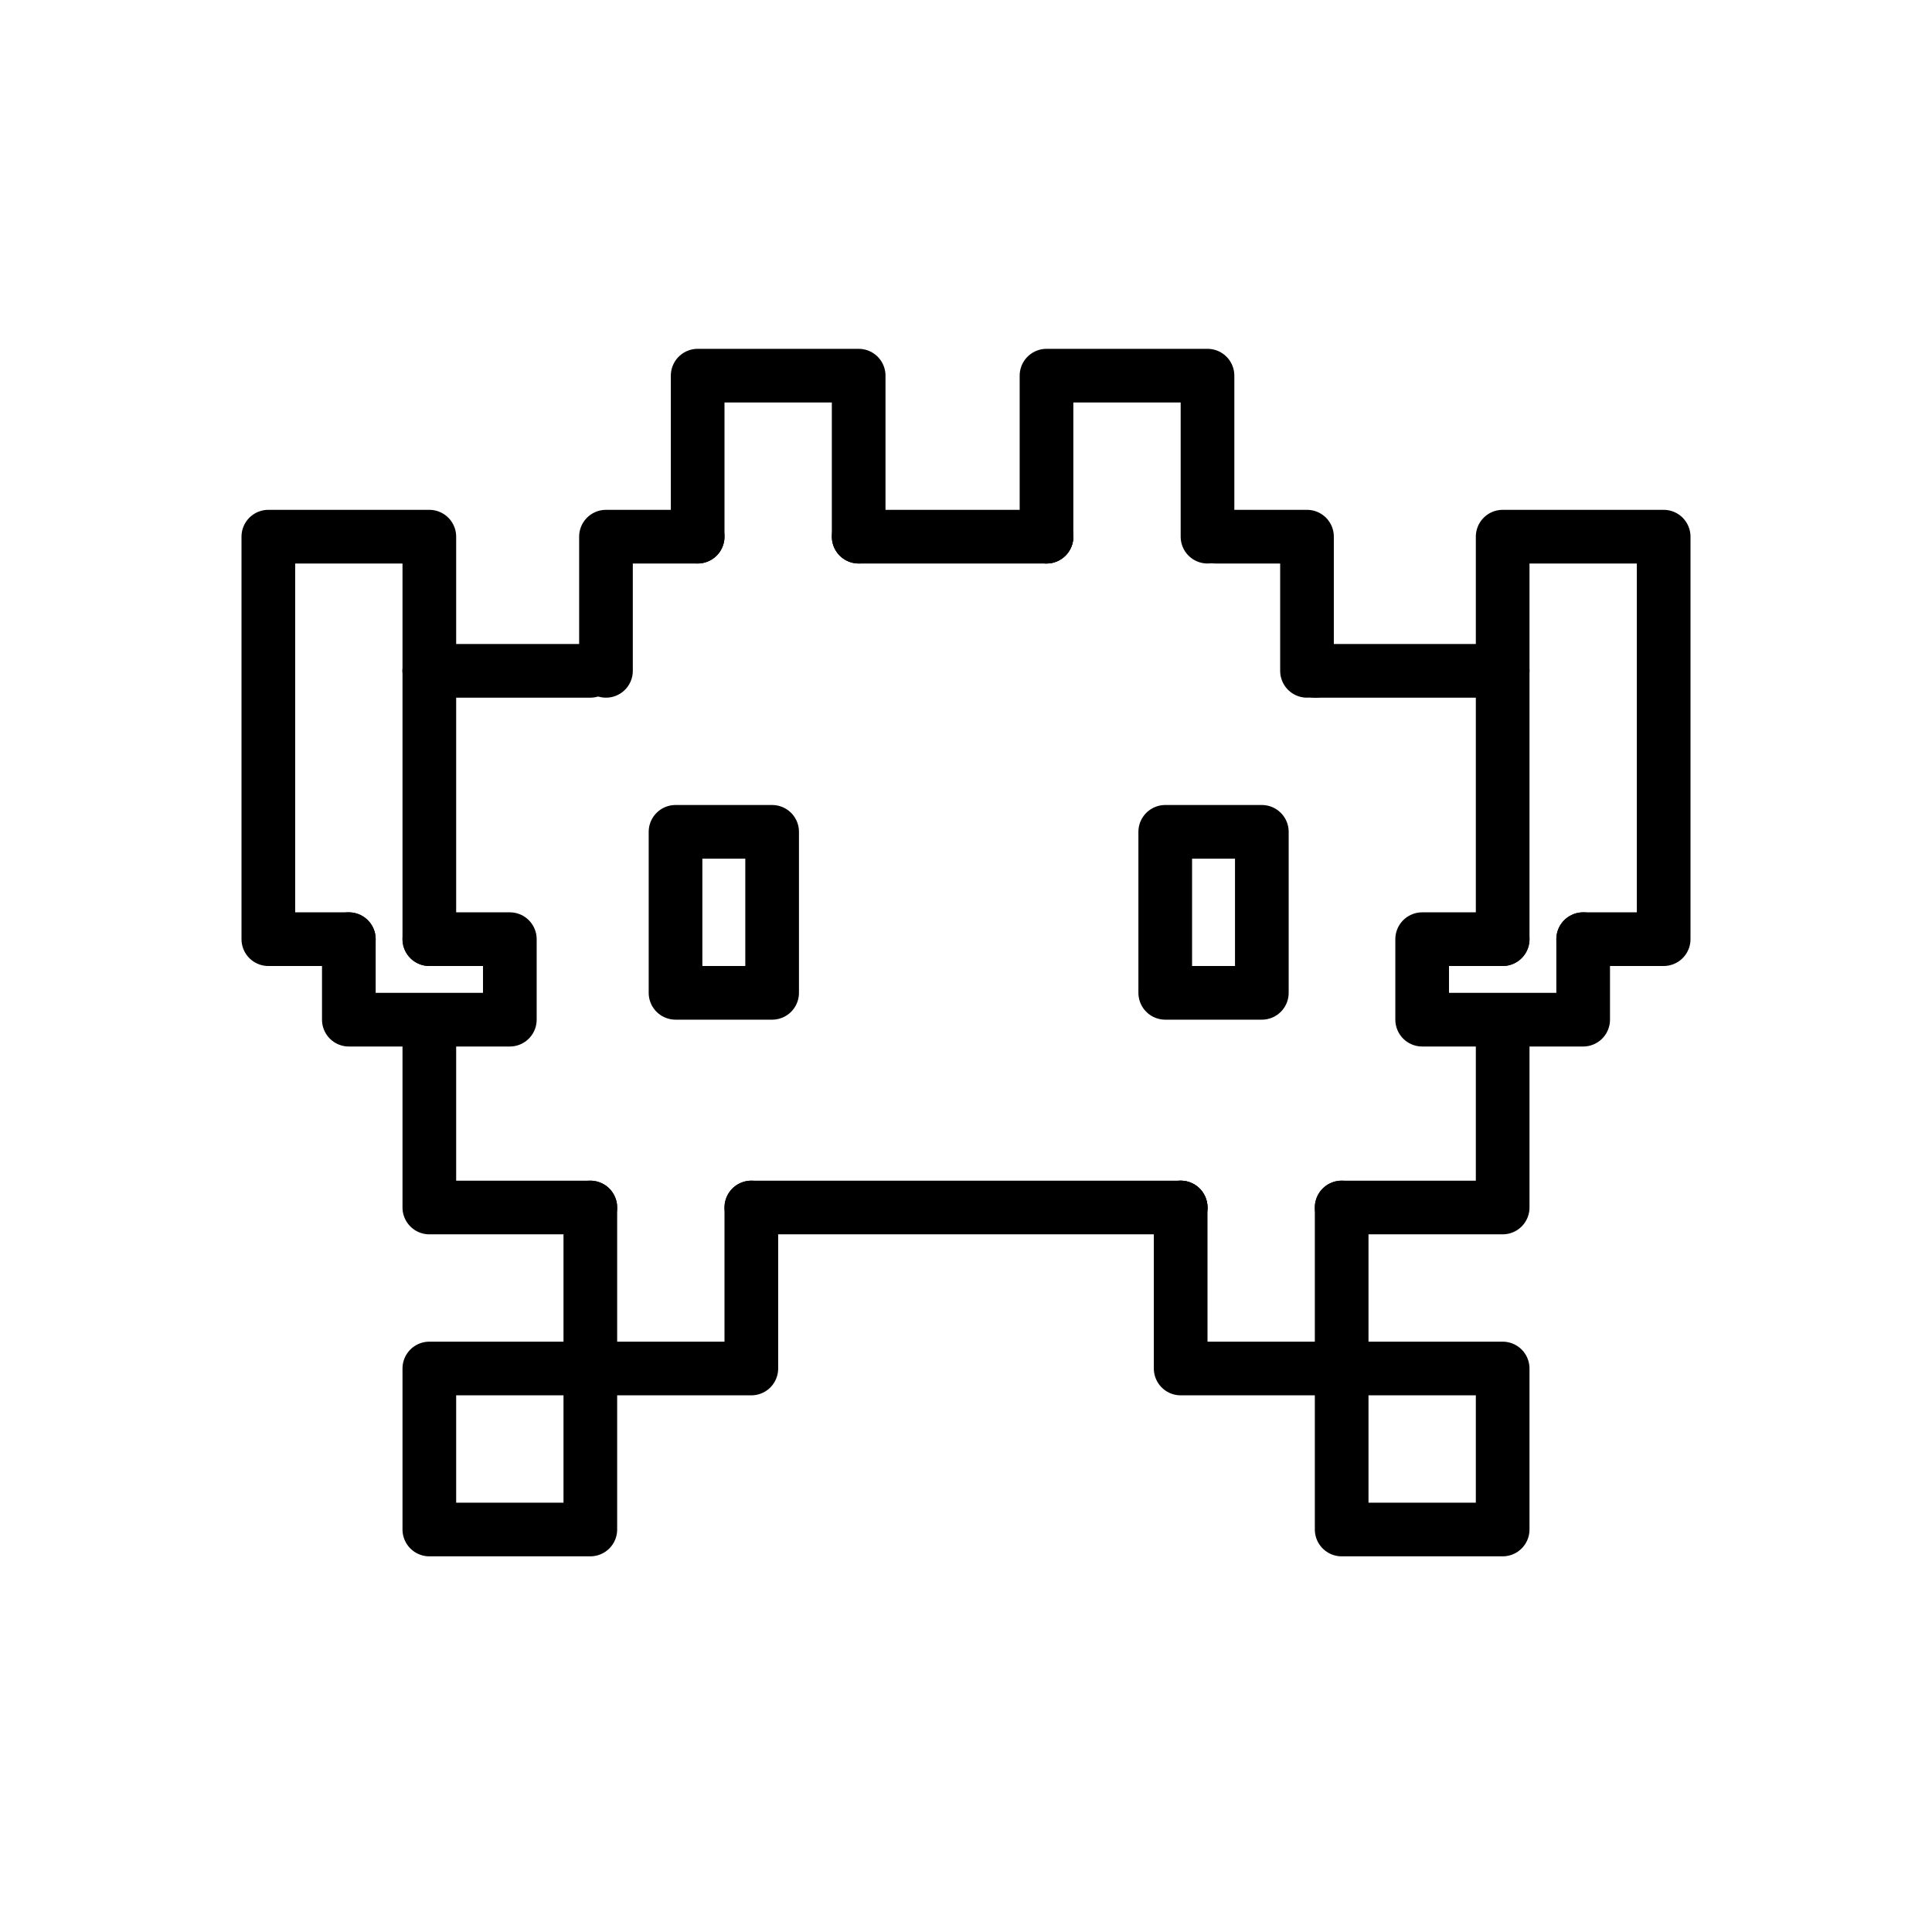
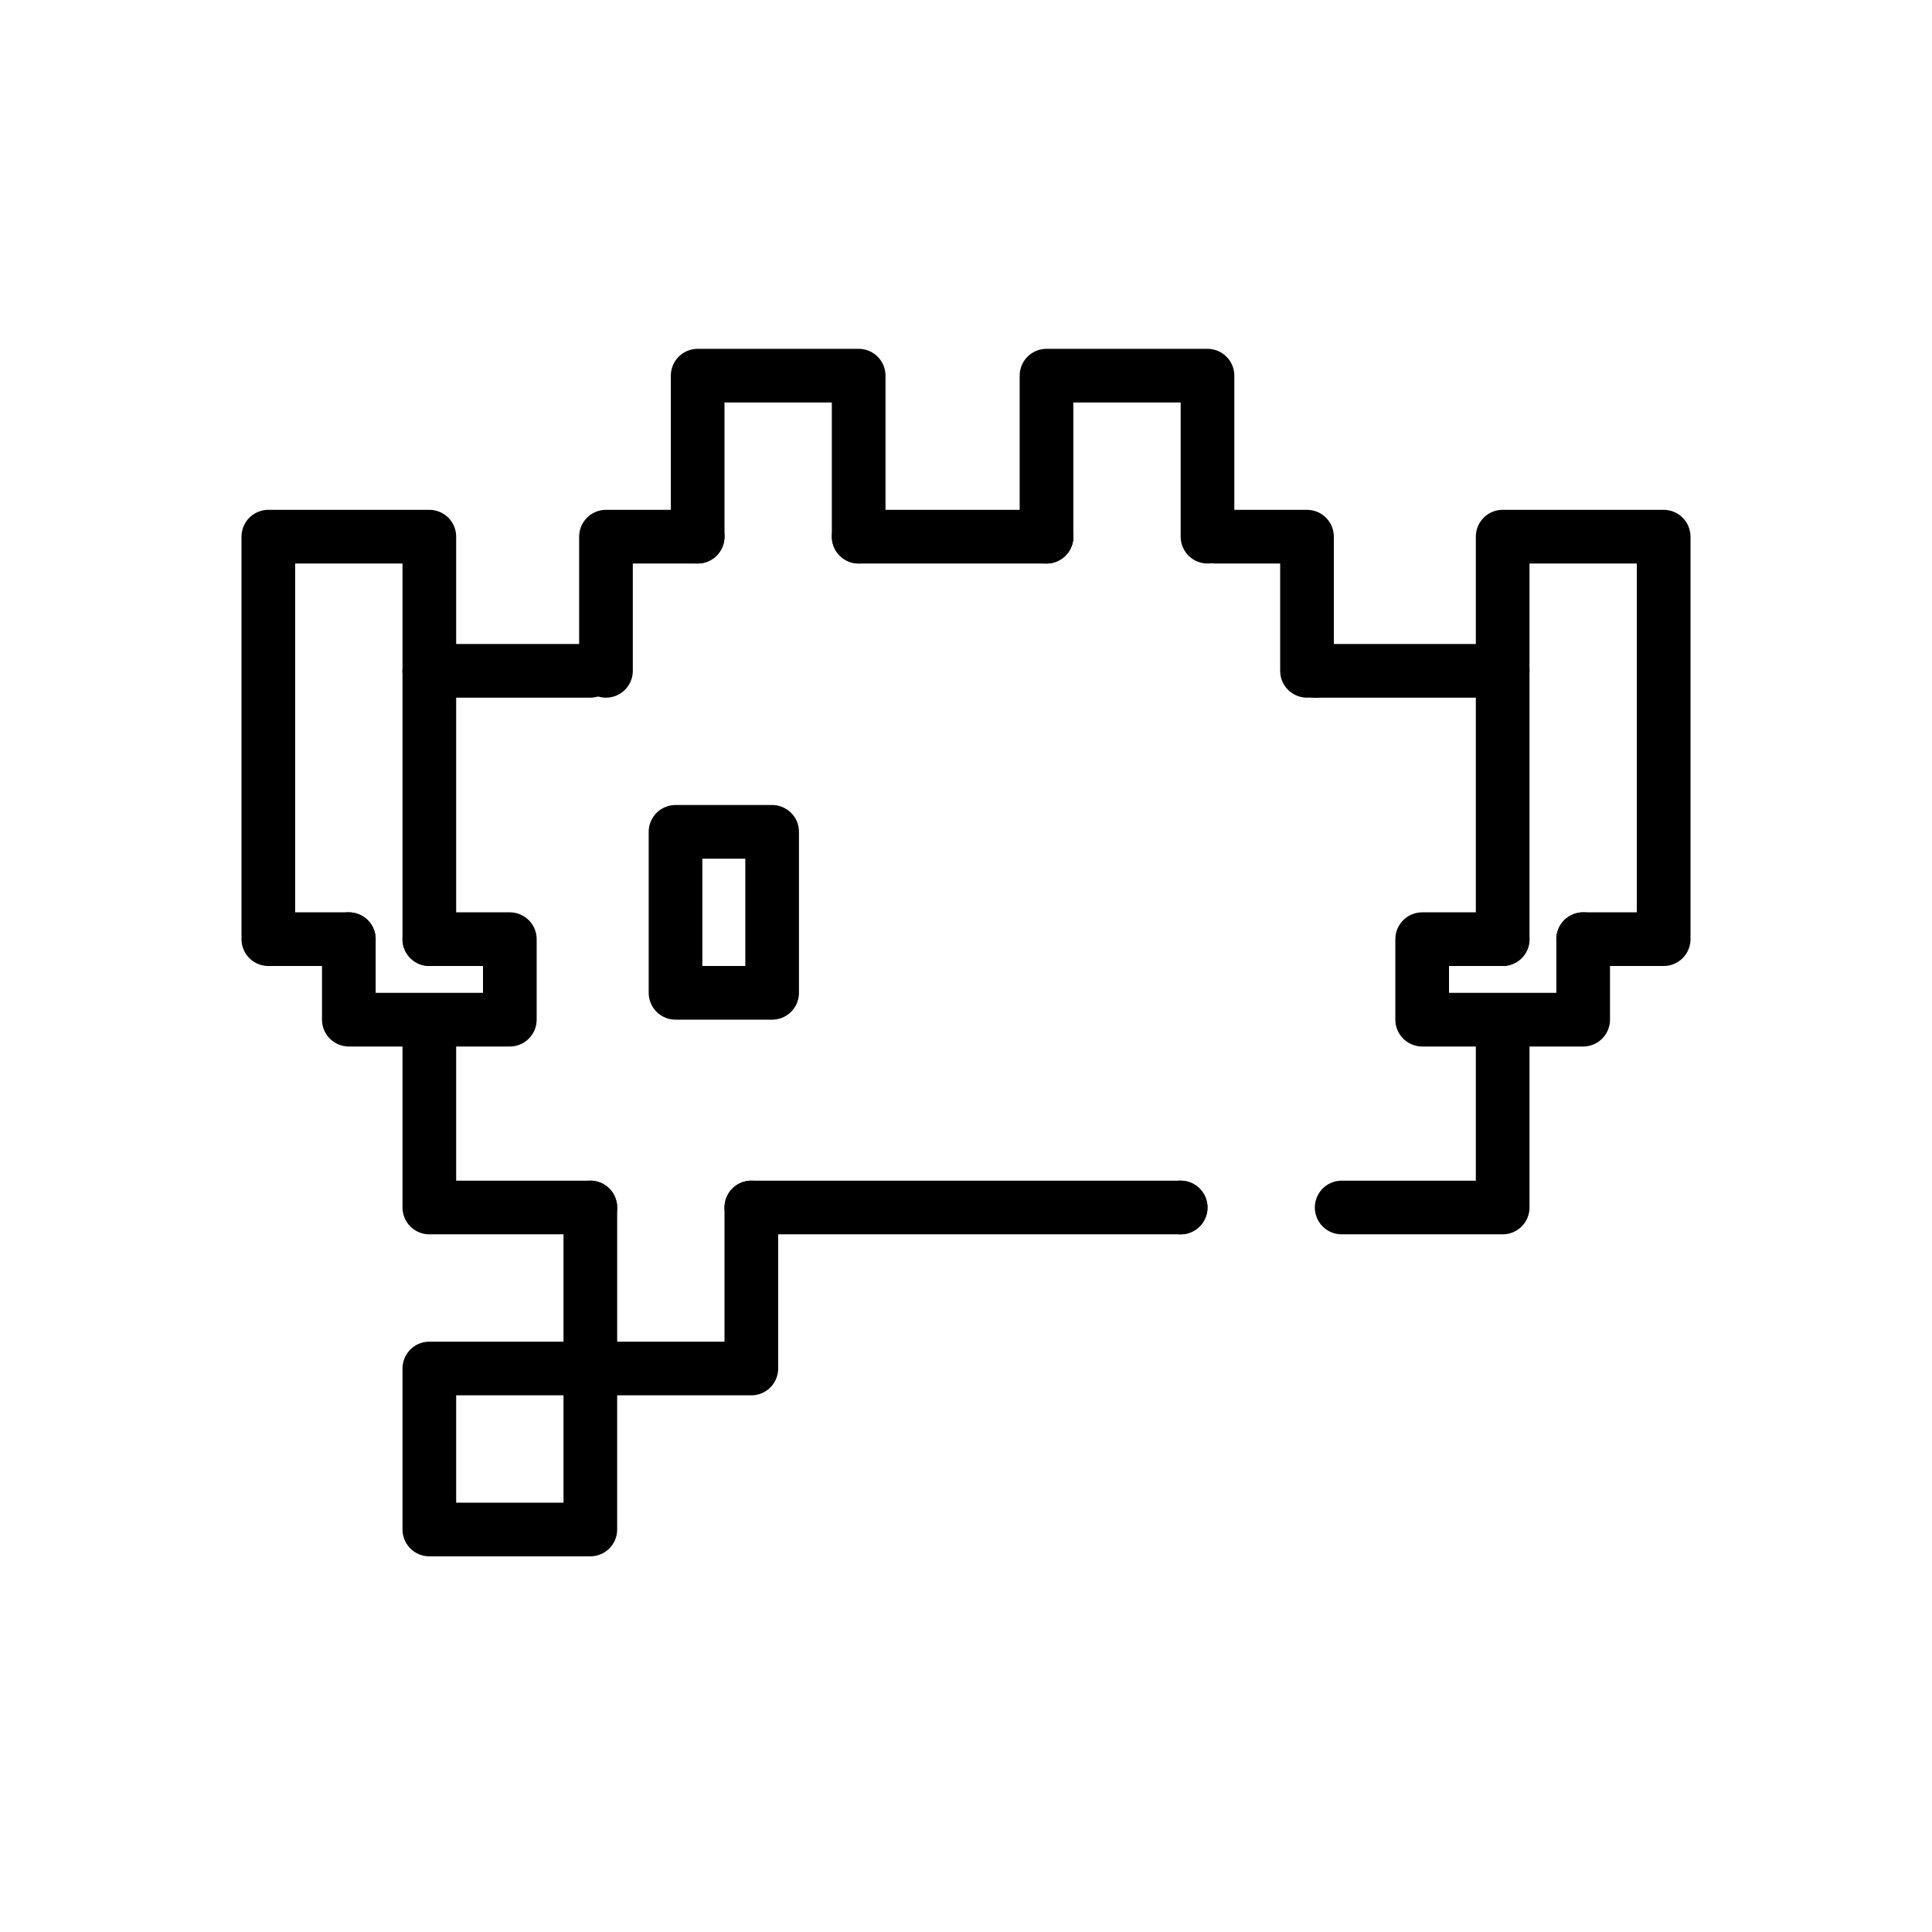
<svg xmlns="http://www.w3.org/2000/svg" id="emoji" viewBox="0 0 72 72">
  <defs>
    <style>
      rect, path, line, polyline {
        stroke: black;
        color-scheme: light dark;
      }
      @media (prefers-color-scheme:dark) {
        rect, path, line, polyline {
          stroke: white;
        }
      }
    </style>
  </defs>
  <g id="line">
    <rect x="25.175" y="31" width="3.6" height="6" fill="none" stroke="currentColor" stroke-linecap="round" stroke-linejoin="round" stroke-width="2" />
    <polyline fill="none" stroke="currentColor" stroke-linecap="round" stroke-linejoin="round" stroke-width="2" points="22,45 16,45 16,39" />
    <polyline fill="none" stroke="currentColor" stroke-linecap="round" stroke-linejoin="round" stroke-width="2" points="22.583,25 22.583,20 26,20" />
    <polyline fill="none" stroke="currentColor" stroke-linecap="round" stroke-linejoin="round" stroke-width="2" points="48.708,25 48.708,20 45.292,20" />
    <polyline fill="none" stroke="currentColor" stroke-linecap="round" stroke-linejoin="round" stroke-width="2" points="13,35 10,35 10,20 16,20 16,35" />
    <polyline fill="none" stroke="currentColor" stroke-linecap="round" stroke-linejoin="round" stroke-width="2" points="56,35 56,20 62,20 62,35 59,35" />
    <polyline fill="none" stroke="currentColor" stroke-linecap="round" stroke-linejoin="round" stroke-width="2" points="26,20 26,14 32,14 32,20" />
    <polyline fill="none" stroke="currentColor" stroke-linecap="round" stroke-linejoin="round" stroke-width="2" points="39,20 39,14 45,14 45,20" />
    <polyline fill="none" stroke="currentColor" stroke-linecap="round" stroke-linejoin="round" stroke-width="2" points="16,35 19,35 19,38 13,38 13,35" />
    <polyline fill="none" stroke="currentColor" stroke-linecap="round" stroke-linejoin="round" stroke-width="2" points="59,35 59,38 53,38 53,35 56,35" />
    <rect x="16" y="51" width="6" height="6" fill="none" stroke="currentColor" stroke-linecap="round" stroke-linejoin="round" stroke-width="2" />
-     <rect x="50" y="51" width="6" height="6" fill="none" stroke="currentColor" stroke-linecap="round" stroke-linejoin="round" stroke-width="2" />
    <polyline fill="none" stroke="currentColor" stroke-linecap="round" stroke-linejoin="round" stroke-width="2" points="28,45 28,51 22,51 22,45" />
    <polyline fill="none" stroke="currentColor" stroke-linecap="round" stroke-linejoin="round" stroke-width="2" points="50,45 56,45 56,39" />
-     <polyline fill="none" stroke="currentColor" stroke-linecap="round" stroke-linejoin="round" stroke-width="2" points="44,45 44,51 50,51 50,45" />
-     <rect x="43.425" y="31" width="3.6" height="6" fill="none" stroke="currentColor" stroke-linecap="round" stroke-linejoin="round" stroke-width="2" />
    <path fill="none" stroke="currentColor" stroke-linecap="round" stroke-linejoin="round" stroke-width="2" d="M44,45L44,45z" />
    <path fill="none" stroke="currentColor" stroke-linecap="round" stroke-linejoin="round" stroke-width="2" d="M39,20L39,20z" />
    <path fill="none" stroke="currentColor" stroke-linecap="round" stroke-linejoin="round" stroke-width="2" d="M16,25L16,25z" />
-     <path fill="none" stroke="currentColor" stroke-linecap="round" stroke-linejoin="round" stroke-width="2" d="M49,25L49,25z" />
+     <path fill="none" stroke="currentColor" stroke-linecap="round" stroke-linejoin="round" stroke-width="2" d="M49,25L49,25" />
    <line x1="28" x2="44" y1="45" y2="45" fill="none" stroke="currentColor" stroke-linecap="round" stroke-linejoin="round" stroke-width="2" />
    <line x1="32" x2="39" y1="20" y2="20" fill="none" stroke="currentColor" stroke-linecap="round" stroke-linejoin="round" stroke-width="2" />
    <line x1="16" x2="22" y1="25" y2="25" fill="none" stroke="currentColor" stroke-linecap="round" stroke-linejoin="round" stroke-width="2" />
    <line x1="49" x2="56" y1="25" y2="25" fill="none" stroke="currentColor" stroke-linecap="round" stroke-linejoin="round" stroke-width="2" />
  </g>
</svg>